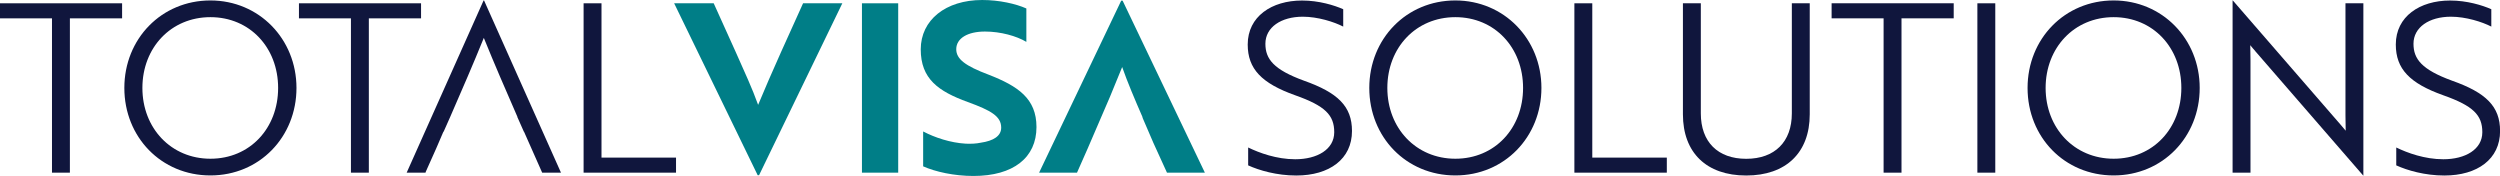
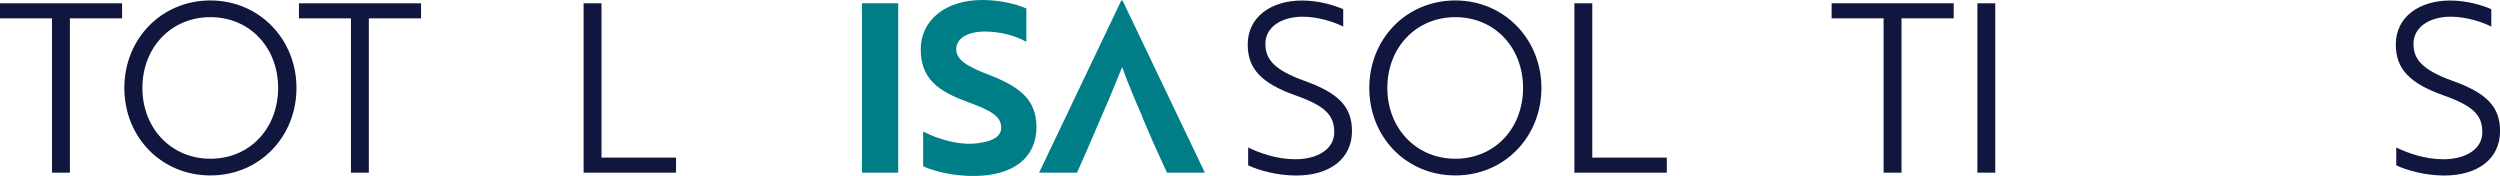
<svg xmlns="http://www.w3.org/2000/svg" id="Layer_2" viewBox="0 0 333.75 23.49">
  <defs>
    <style>.cls-1{fill:#007e87;}.cls-2{fill:#10163d;}</style>
  </defs>
  <g id="Layer_1-2">
    <path class="cls-2" d="m9.33,2.45v20.6h-2.39V2.45H0V.44h16.3v2.01h-6.97Z" />
    <path class="cls-2" d="m28.09.06c6.5,0,11.49,5.15,11.49,11.68s-4.93,11.68-11.49,11.68-11.49-5.12-11.49-11.68S21.56.06,28.09.06Zm0,21.13c5.28,0,9.04-4.08,9.04-9.45s-3.77-9.45-9.04-9.45-9.08,4.08-9.08,9.45,3.83,9.45,9.08,9.45Z" />
    <path class="cls-2" d="m49.24,2.45v20.6h-2.39V2.45h-6.94V.44h16.3v2.01h-6.97Z" />
    <path class="cls-2" d="m77.91,23.05V.44h2.39v20.6h9.95v2.01h-12.34Z" />
-     <path class="cls-1" d="m101.34,23.39h-.19L90,.44h5.28l2.95,6.53c1.16,2.61,2.2,4.84,2.98,7.03.66-1.6,2.04-4.8,3.05-7.03l2.95-6.53h5.24l-11.12,22.96Z" />
    <path class="cls-1" d="m115.07,23.05V.44h4.84v22.61h-4.84Z" />
    <path class="cls-1" d="m123.24,22.2v-4.65c1.57.82,3.64,1.51,5.68,1.63.72.03,1.41,0,2.01-.13,1.73-.25,2.73-.91,2.73-2.01,0-1.51-1.35-2.29-4.46-3.42-3.96-1.44-6.28-3.11-6.28-7.03s3.33-6.59,8.2-6.59c2.26,0,4.49.5,5.9,1.13v4.46c-1.32-.79-3.45-1.38-5.53-1.38-2.32,0-3.83.91-3.83,2.36,0,1.32,1.22,2.23,4.3,3.39,3.96,1.54,6.41,3.2,6.41,7,0,4.08-3.08,6.53-8.42,6.53-2.58,0-5.09-.56-6.72-1.29Z" />
    <path class="cls-2" d="m166.63,22.08v-2.39c1.48.72,3.8,1.57,6.28,1.57,2.95,0,5.21-1.32,5.21-3.61s-1.22-3.52-5.21-4.93c-4.49-1.6-6.34-3.52-6.34-6.78,0-3.74,3.2-5.87,7.25-5.87,2.26,0,4.3.63,5.5,1.16v2.32c-1.22-.63-3.39-1.32-5.4-1.32-2.89,0-4.99,1.41-4.99,3.61,0,2.04,1.1,3.45,5.15,4.93,4.52,1.6,6.41,3.42,6.41,6.72,0,3.74-3.01,5.94-7.44,5.94-2.61,0-4.96-.69-6.41-1.35Z" />
    <path class="cls-2" d="m194.29.06c6.5,0,11.49,5.15,11.49,11.68s-4.93,11.68-11.49,11.68-11.49-5.12-11.49-11.68S187.76.06,194.29.06Zm0,21.13c5.28,0,9.04-4.08,9.04-9.45s-3.77-9.45-9.04-9.45-9.08,4.08-9.08,9.45,3.83,9.45,9.08,9.45Z" />
    <path class="cls-2" d="m210.18,23.05V.44h2.39v20.6h9.95v2.01h-12.34Z" />
-     <path class="cls-2" d="m241.6,15.26c0,5.12-3.17,8.17-8.48,8.17s-8.45-3.05-8.45-8.17V.44h2.39v14.7c0,3.8,2.26,6.06,6.06,6.06s6.09-2.26,6.09-6.06V.44h2.39v14.82Z" />
    <path class="cls-2" d="m253.85,2.45v20.6h-2.39V2.45h-6.94V.44h16.3v2.01h-6.97Z" />
    <path class="cls-2" d="m263.98,23.05V.44h2.39v22.61h-2.39Z" />
-     <path class="cls-2" d="m282.17.06c6.5,0,11.49,5.15,11.49,11.68s-4.93,11.68-11.49,11.68-11.49-5.12-11.49-11.68S275.64.06,282.17.06Zm0,21.13c5.28,0,9.04-4.08,9.04-9.45s-3.77-9.45-9.04-9.45-9.08,4.08-9.08,9.45,3.83,9.45,9.08,9.45Z" />
-     <path class="cls-2" d="m301.07,6.81c-.22-.25-.47-.53-.66-.78,0,.63.03,1.29.03,2.01v15.01h-2.39V.06h.03l14.41,16.61.66.78c0-.63-.03-1.26-.03-2.01V.44h2.39v22.99h-.03l-14.41-16.61Z" />
    <path class="cls-2" d="m319.9,22.08v-2.39c1.48.72,3.8,1.57,6.28,1.57,2.95,0,5.21-1.32,5.21-3.61s-1.22-3.52-5.21-4.93c-4.49-1.6-6.34-3.52-6.34-6.78,0-3.74,3.2-5.87,7.25-5.87,2.26,0,4.3.63,5.5,1.16v2.32c-1.22-.63-3.39-1.32-5.4-1.32-2.89,0-4.99,1.41-4.99,3.61,0,2.04,1.1,3.45,5.15,4.93,4.52,1.6,6.41,3.42,6.41,6.72,0,3.74-3.01,5.94-7.44,5.94-2.61,0-4.96-.69-6.41-1.35Z" />
    <path class="cls-1" d="m149.87.09h-.19l-10.96,22.96h5.06l1.41-3.19,3-6.96h0c.62-1.5,1.22-2.99,1.62-3.95.69,1.98,1.7,4.36,2.73,6.72h-.03l1.46,3.39h0l1.82,3.99h5.06L149.87.09Z" />
-     <path class="cls-2" d="m64.62.06h-.06l-10.27,22.99h2.54v-.03s-.03,0-.03,0l1.44-3.22.95-2.21h.03l.88-1.98h0c1.63-3.74,3.05-7,4.49-10.55,1.44,3.55,2.86,6.81,4.49,10.55h-.02l.88,1.98h.02l2.42,5.46h2.51L64.62.06Z" />
  </g>
</svg>